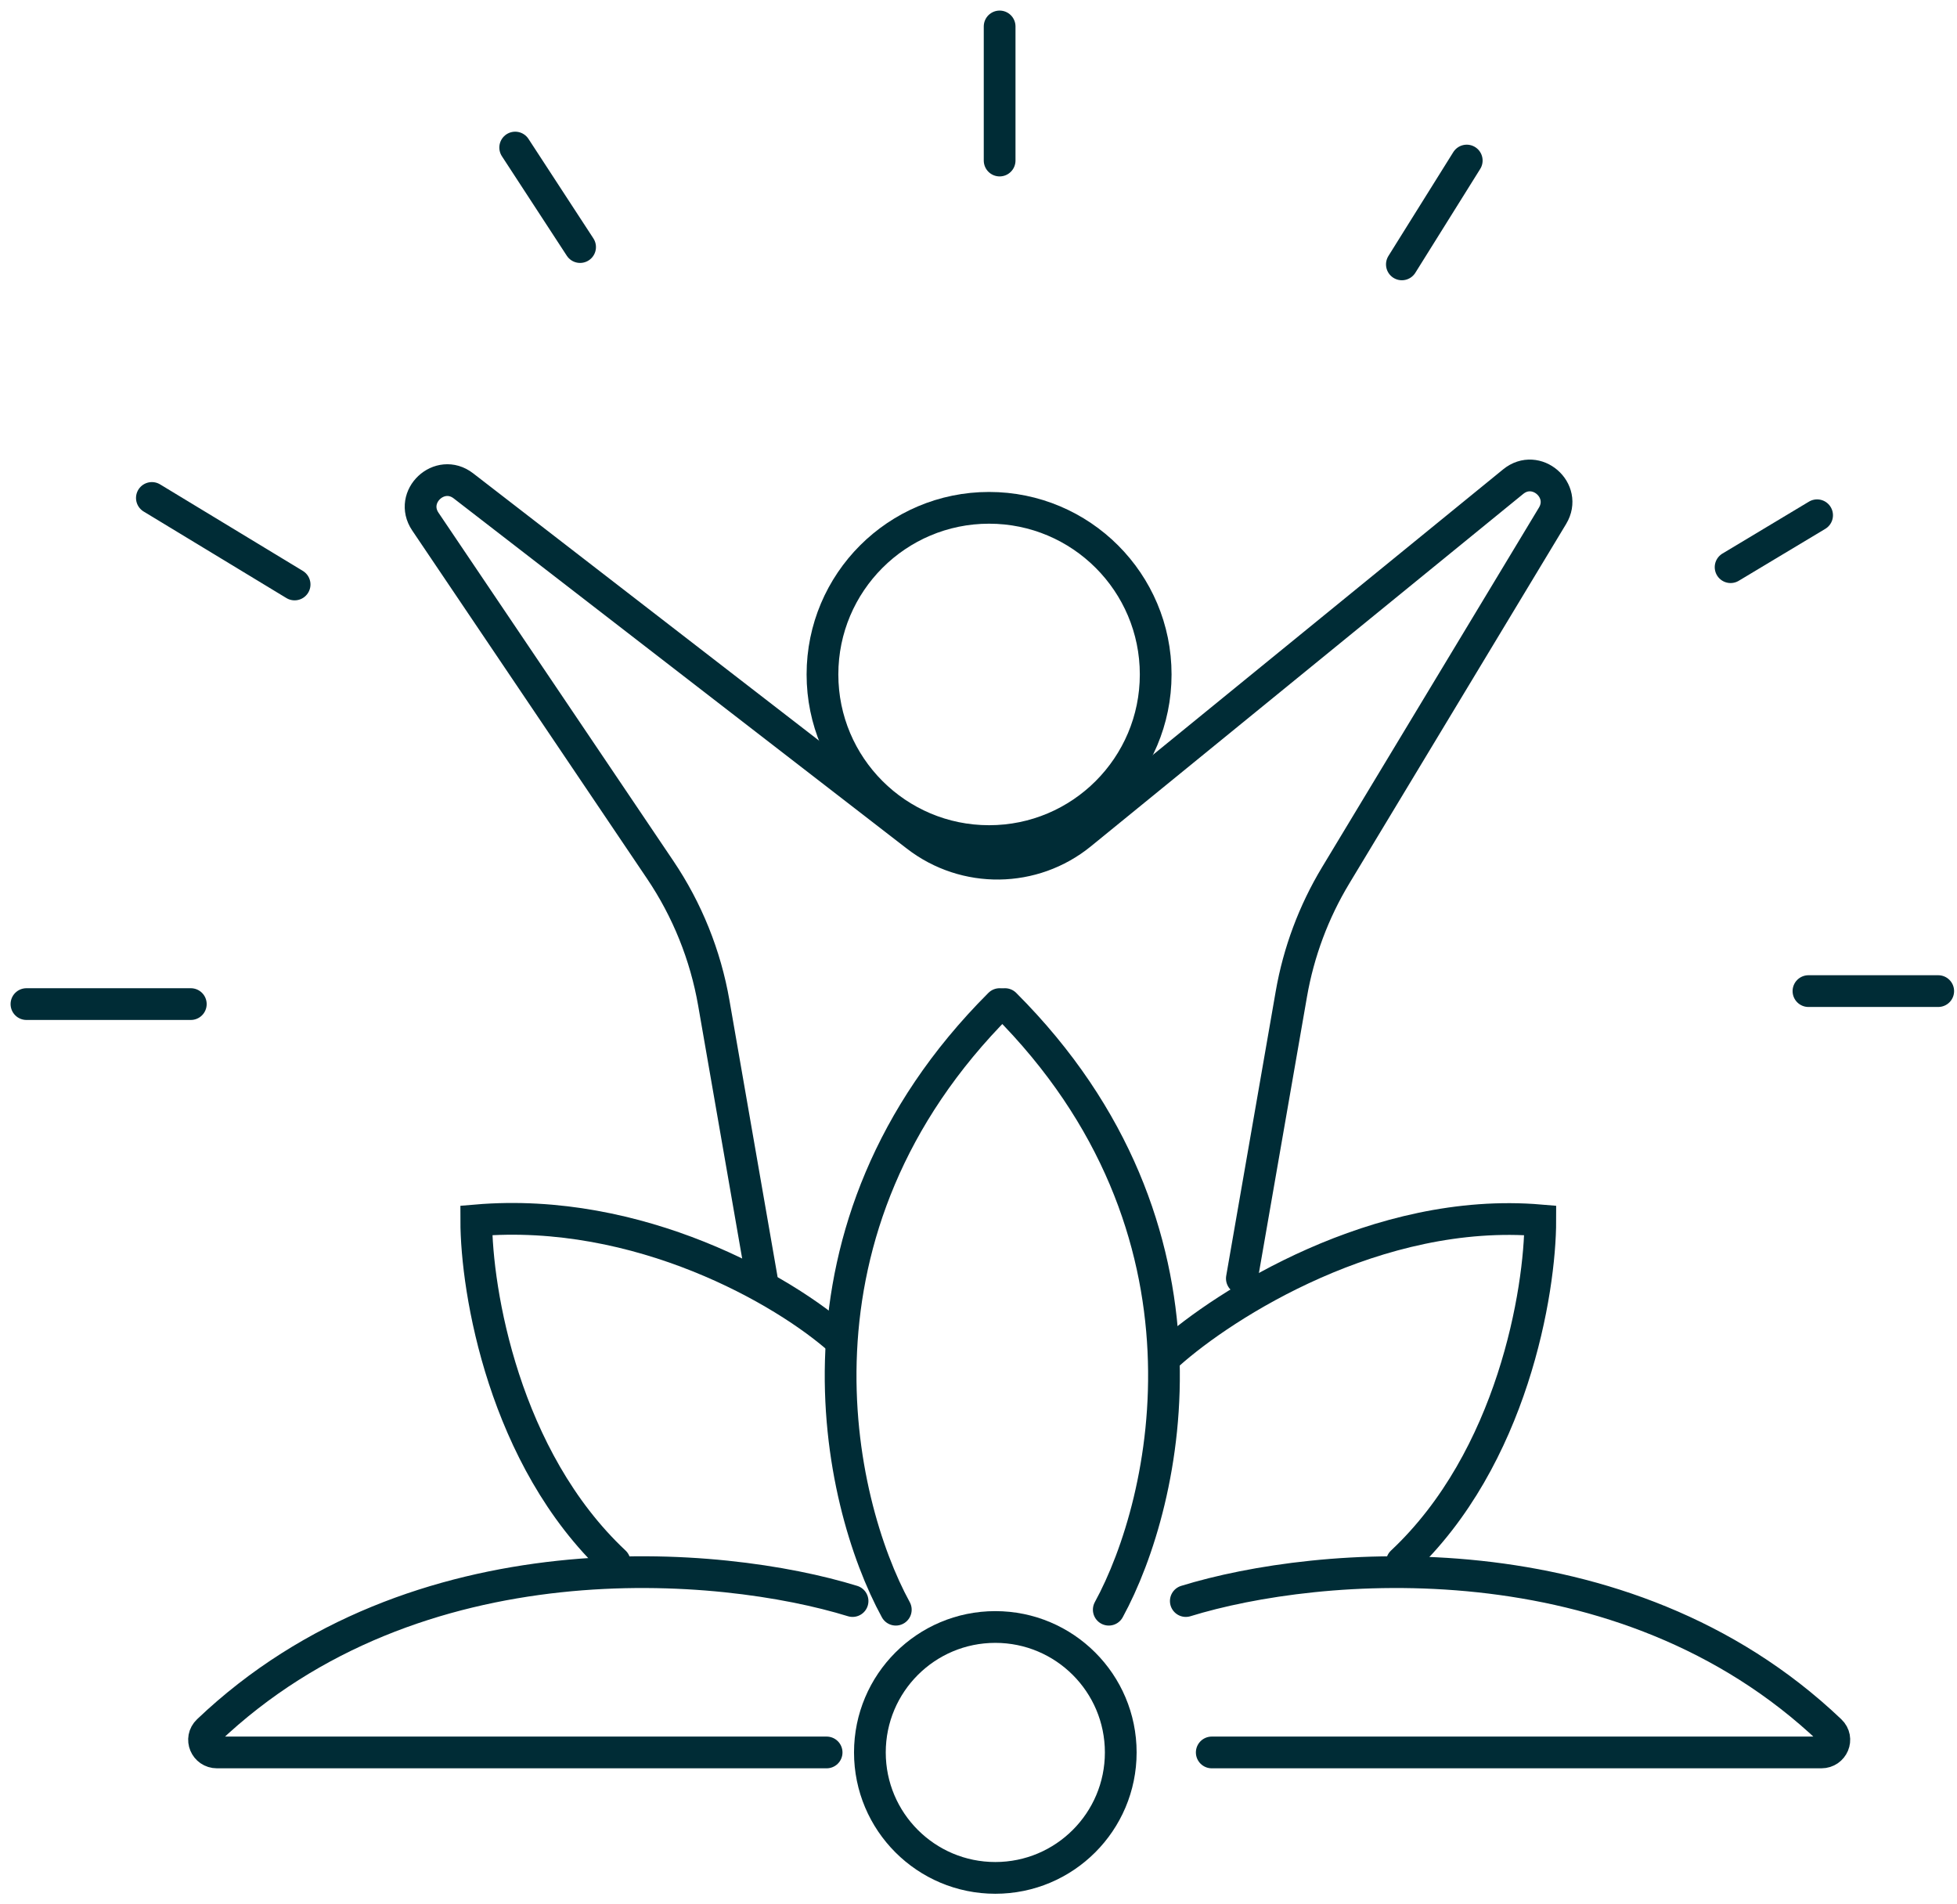
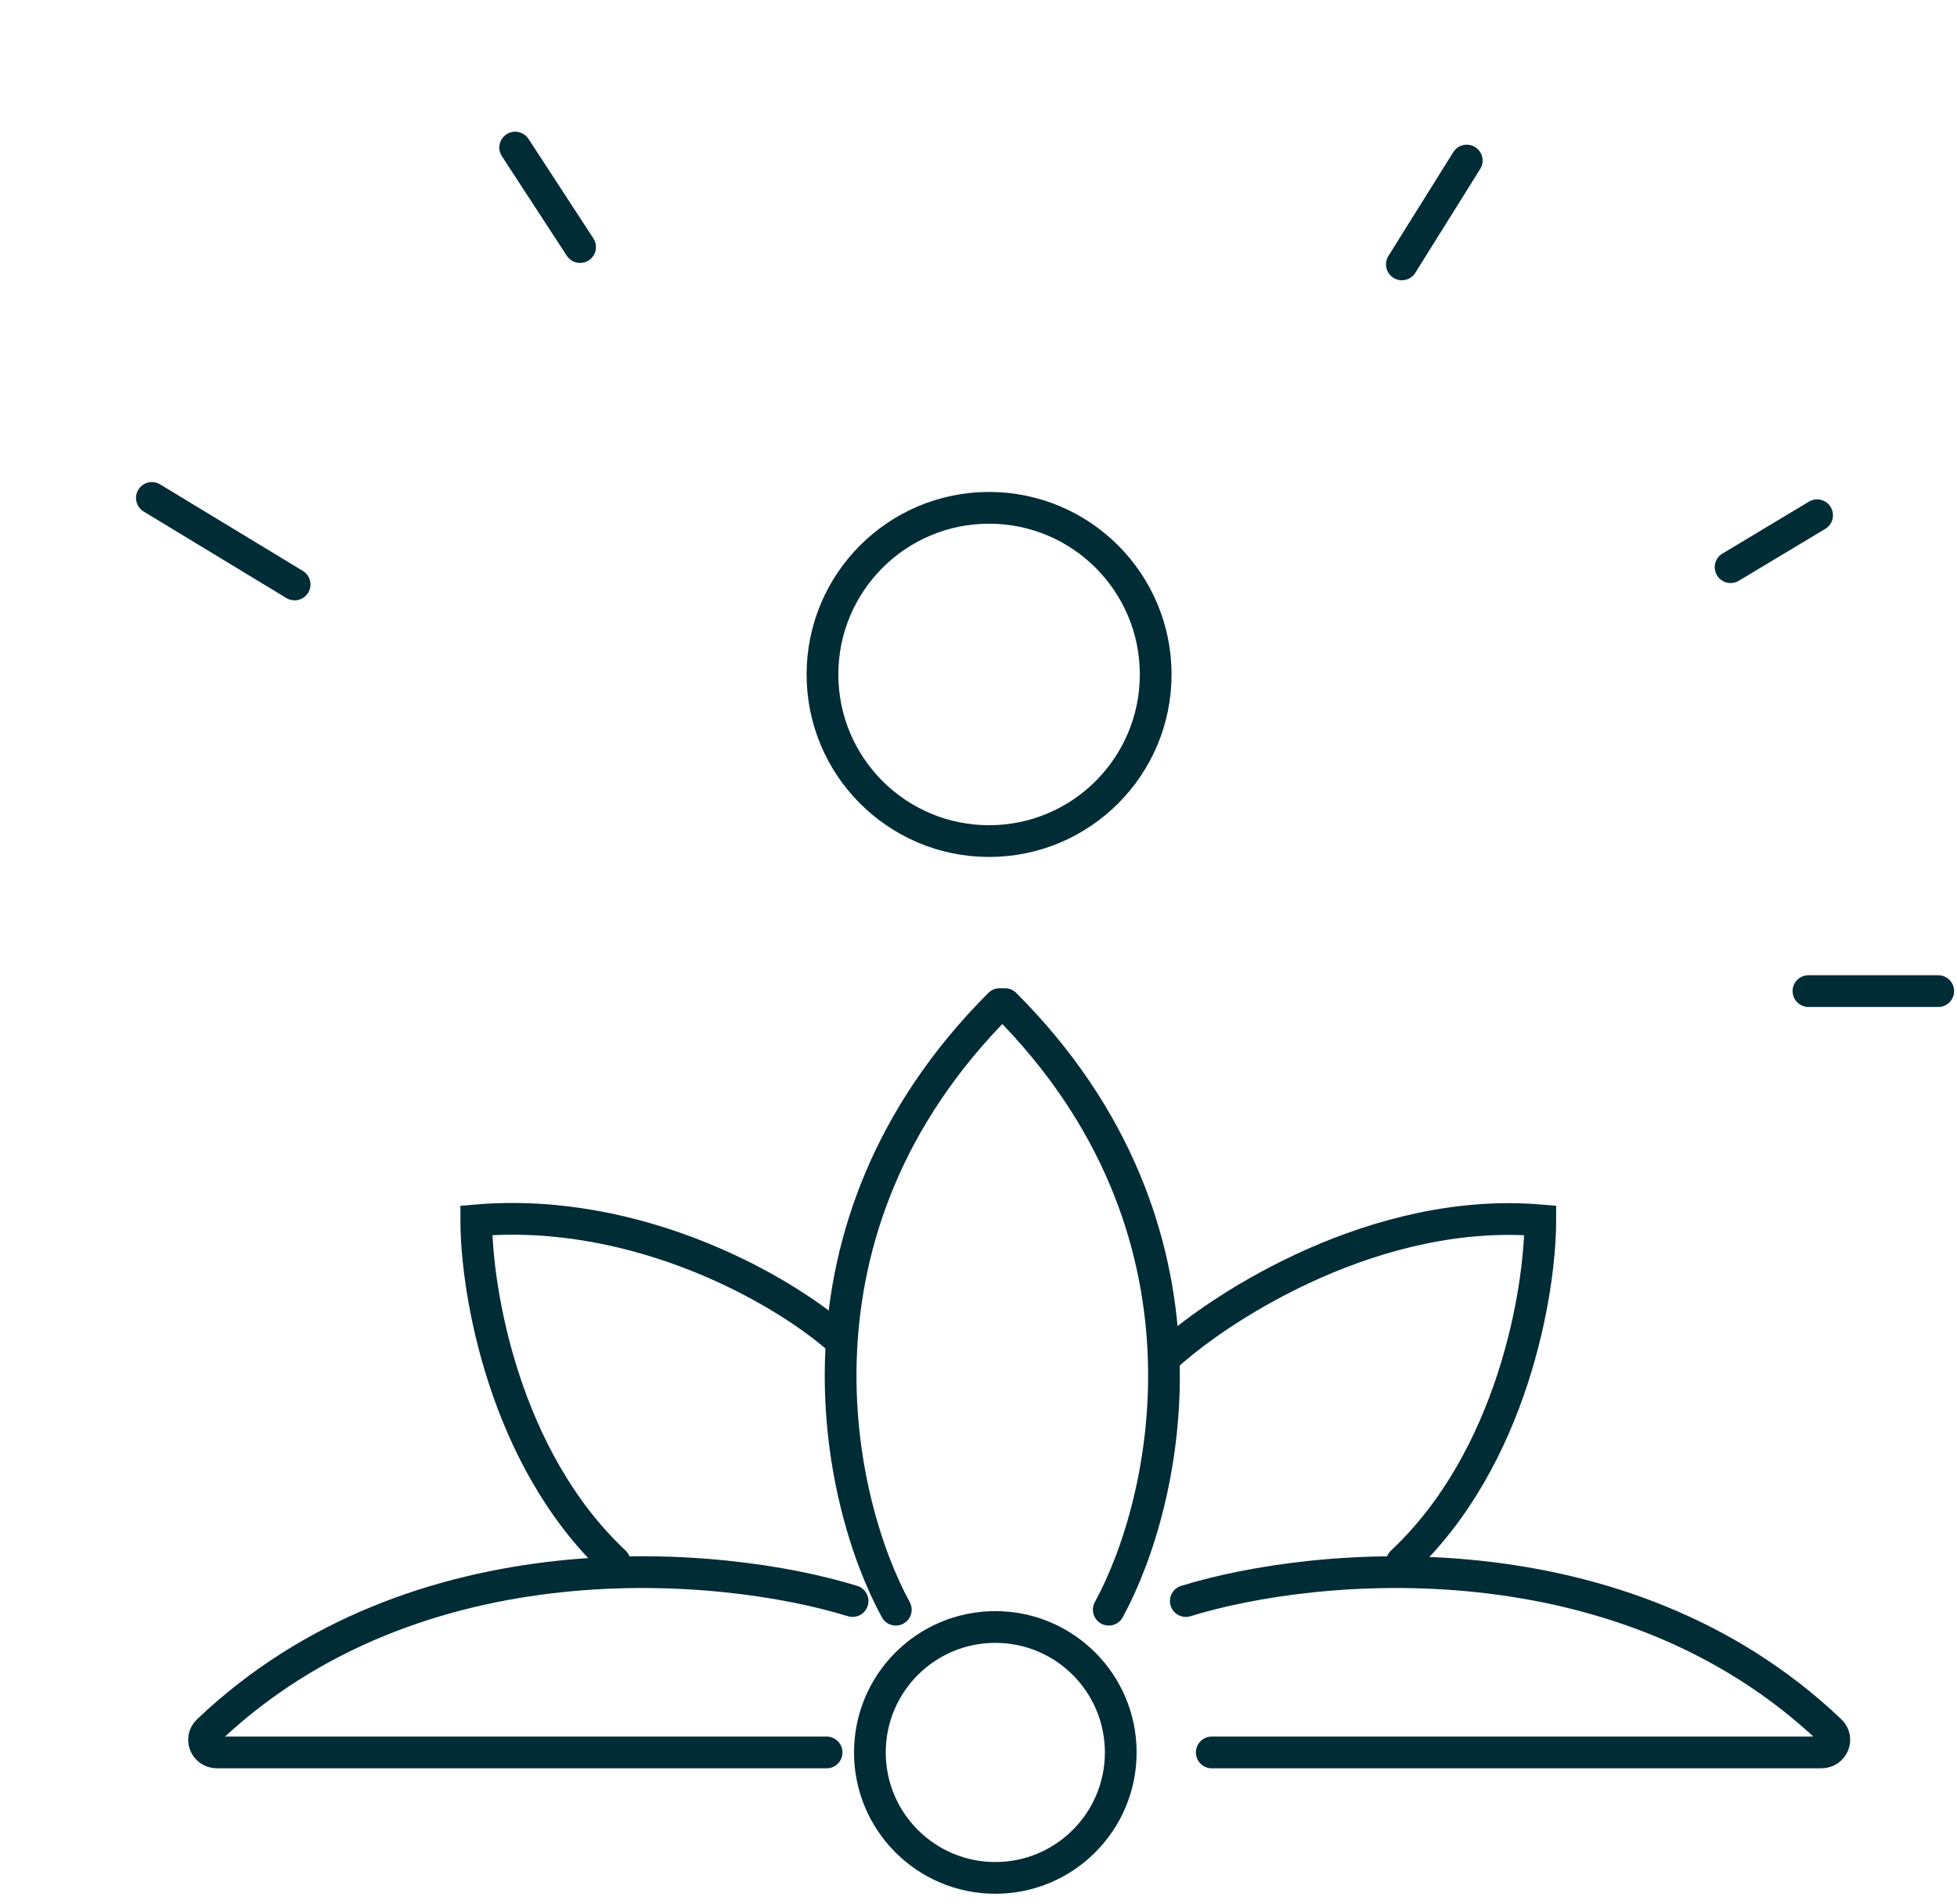
<svg xmlns="http://www.w3.org/2000/svg" width="74" height="72" viewBox="0 0 74 72" fill="none">
-   <path d="M28.804 48.338L26.991 37.92C26.677 36.115 25.985 34.397 24.96 32.879L16.084 19.721C15.449 18.779 16.626 17.676 17.524 18.37L34.659 31.611C36.498 33.032 39.074 32.998 40.875 31.53L57.218 18.21C58.087 17.501 59.285 18.541 58.706 19.501L50.506 33.096C49.674 34.475 49.106 35.996 48.83 37.582L46.958 48.338" stroke="#002C36" stroke-width="1.2" stroke-linecap="round" />
  <path d="M33.873 60.86C31.638 56.771 29.294 46.467 37.799 37.963" stroke="#002C36" stroke-width="1.2" stroke-linecap="round" />
  <path d="M41.926 60.86C44.162 56.771 46.506 46.467 38.001 37.963" stroke="#002C36" stroke-width="1.2" stroke-linecap="round" />
  <path d="M31.8 50.7C29.674 48.792 24.159 45.617 18.009 46.14C18.009 48.811 19.056 55.135 23.243 59.06" stroke="#002C36" stroke-width="1.2" stroke-linecap="round" />
  <path d="M44.177 51.21C46.303 49.302 52.093 45.617 58.243 46.14C58.243 48.812 57.196 55.136 53.009 59.061" stroke="#002C36" stroke-width="1.2" stroke-linecap="round" />
  <path d="M32.238 60.533C27.287 59.005 15.722 57.956 7.865 65.437C7.548 65.739 7.768 66.257 8.205 66.257H31.257" stroke="#002C36" stroke-width="1.2" stroke-linecap="round" />
  <path d="M44.839 60.533C49.789 59.005 61.355 57.956 69.212 65.437C69.529 65.739 69.309 66.257 68.871 66.257H45.82" stroke="#002C36" stroke-width="1.2" stroke-linecap="round" />
  <path d="M37.636 61.514C40.255 61.514 42.379 63.637 42.379 66.257C42.379 68.876 40.255 71 37.636 71C35.016 71 32.893 68.876 32.893 66.257C32.893 63.637 35.016 61.514 37.636 61.514Z" stroke="#002C36" stroke-width="1.2" stroke-linecap="round" />
  <path d="M37.4 19.2C40.88 19.2 43.7 22.021 43.7 25.5C43.7 28.979 40.88 31.8 37.4 31.8C33.921 31.8 31.1 28.979 31.1 25.5C31.1 22.021 33.921 19.2 37.4 19.2Z" stroke="#002C36" stroke-width="1.2" stroke-linecap="round" />
-   <path d="M1 37.963H7.215" stroke="#002C36" stroke-width="1.2" stroke-linecap="round" />
  <path d="M11.14 22.098L5.743 18.827" stroke="#002C36" stroke-width="1.2" stroke-linecap="round" />
  <path d="M19.481 5.579L21.935 9.341" stroke="#002C36" stroke-width="1.2" stroke-linecap="round" />
-   <path d="M37.799 1V6.07" stroke="#002C36" stroke-width="1.2" stroke-linecap="round" />
  <path d="M55.462 6.07L53.009 9.996" stroke="#002C36" stroke-width="1.2" stroke-linecap="round" />
  <path d="M65.439 21.444L68.71 19.481" stroke="#002C36" stroke-width="1.2" stroke-linecap="round" />
  <path d="M68.383 37.472H73.29" stroke="#002C36" stroke-width="1.2" stroke-linecap="round" />
</svg>